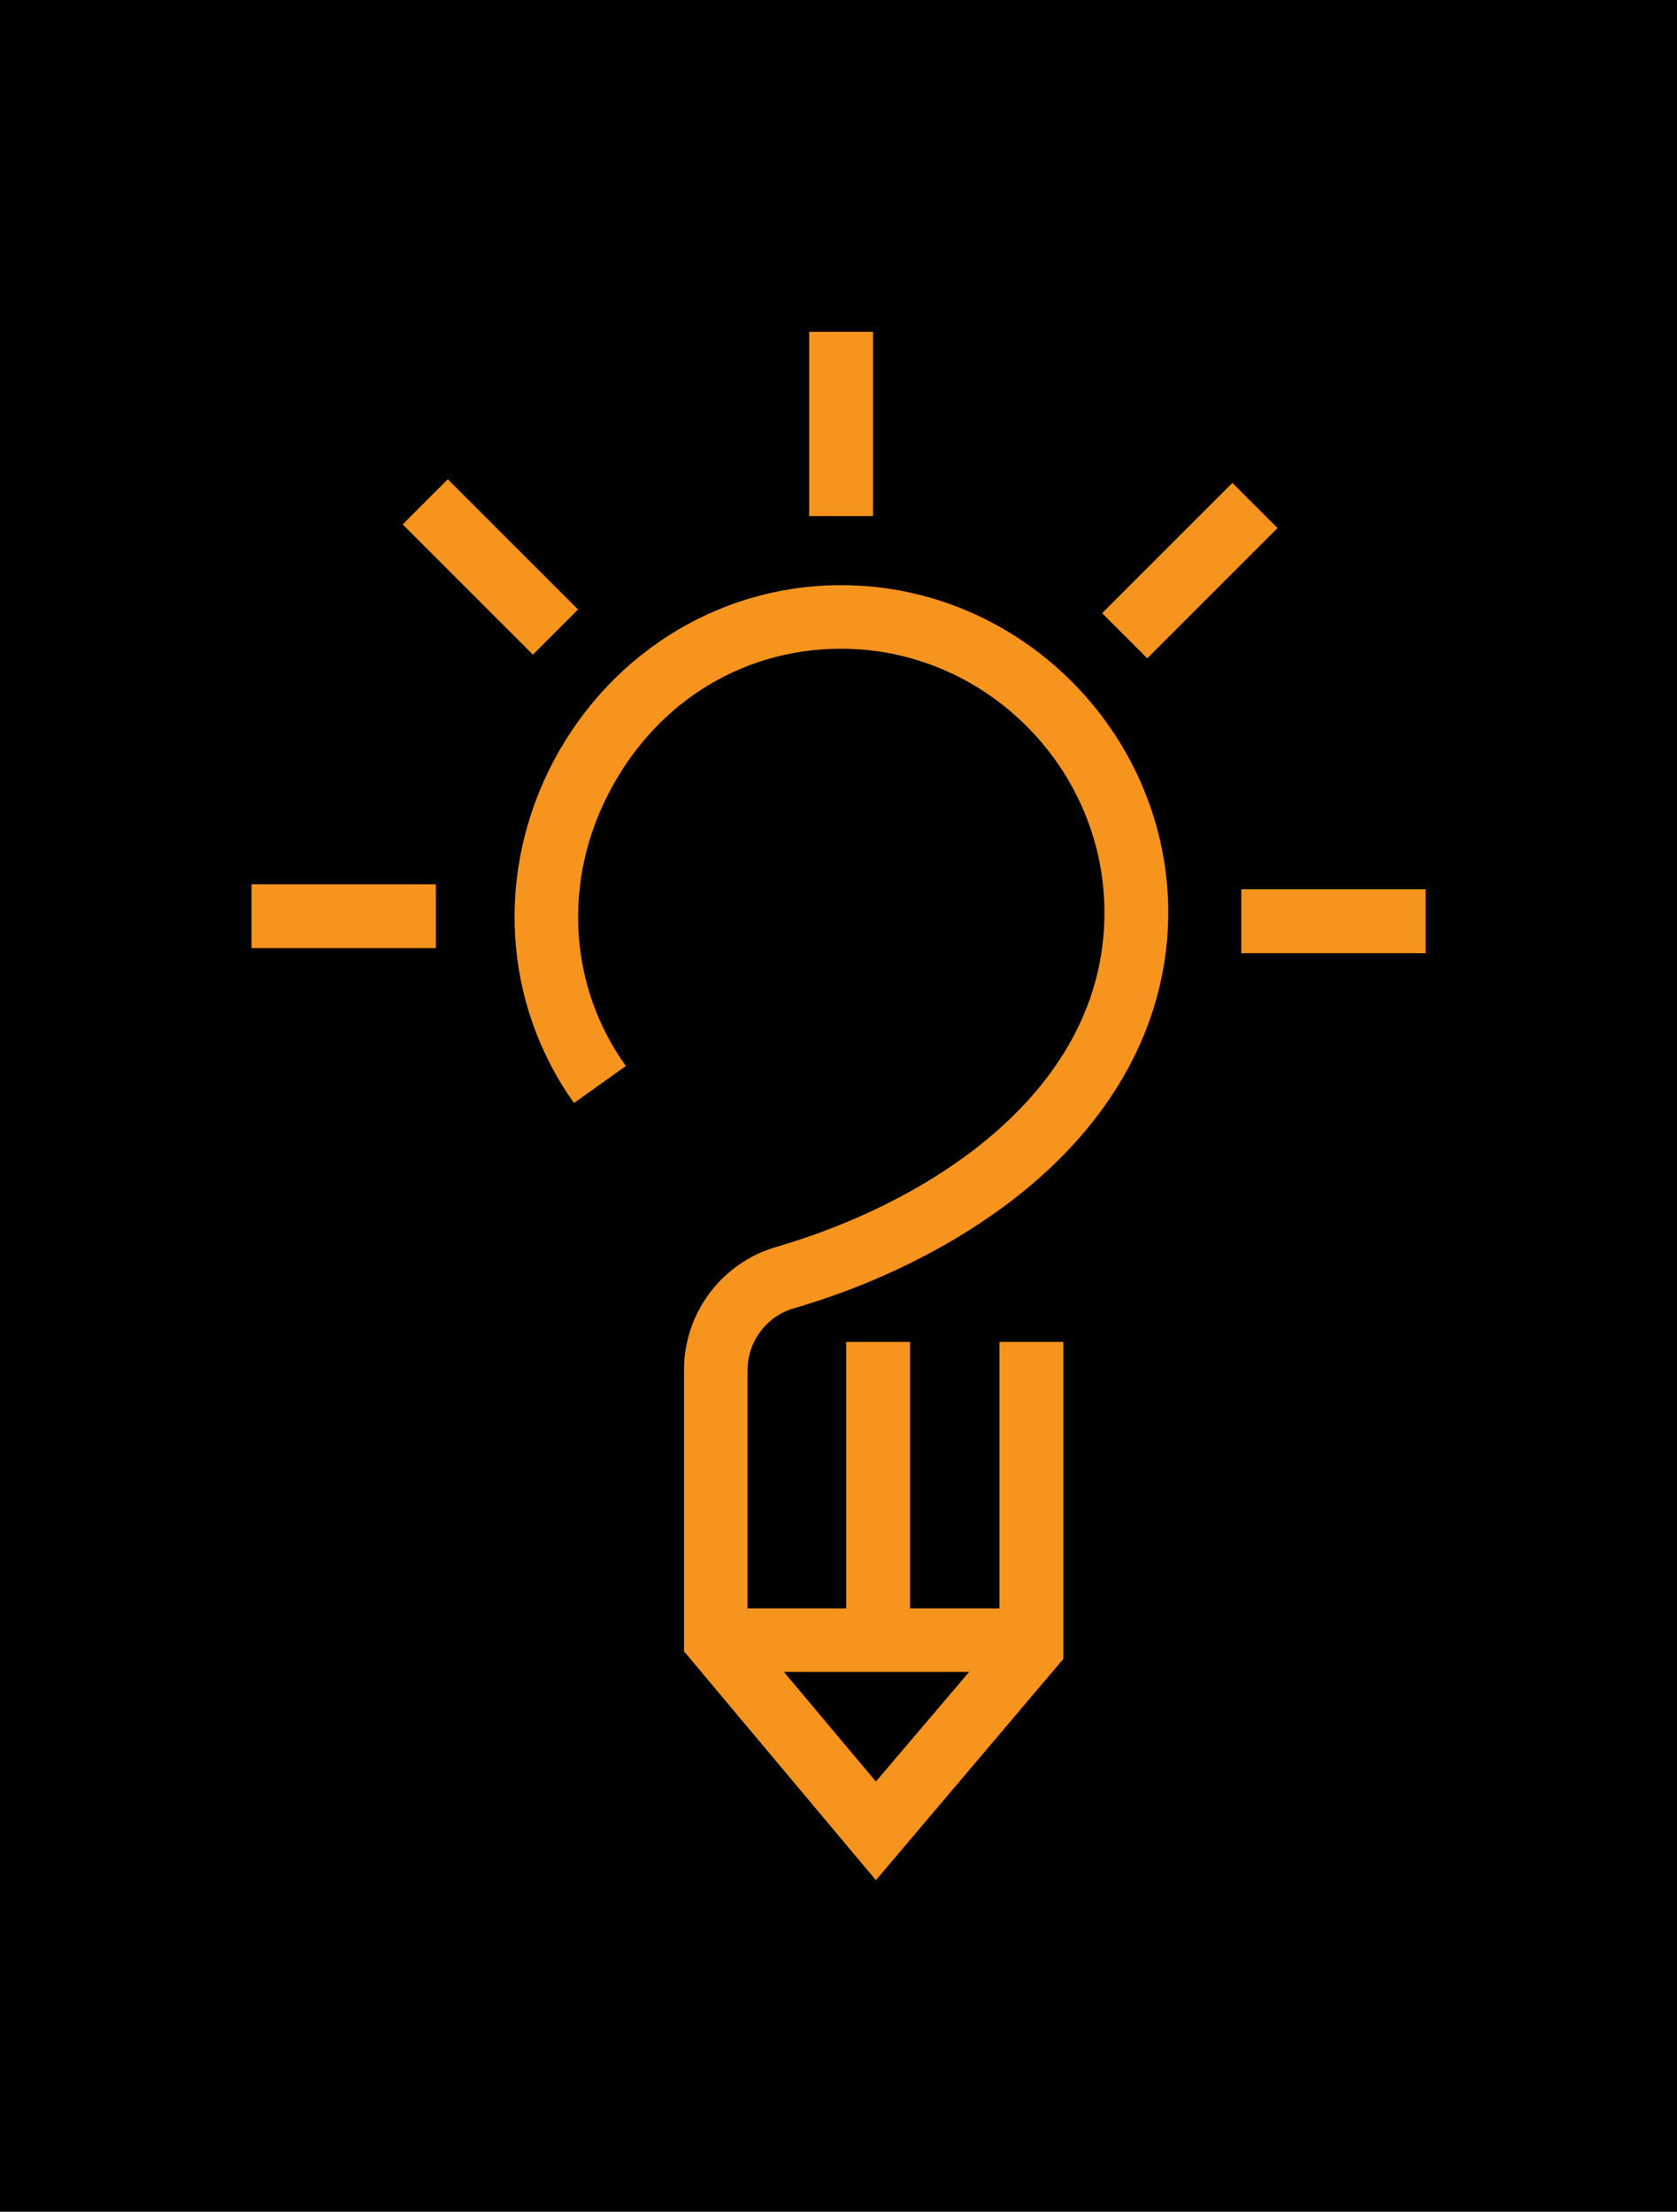
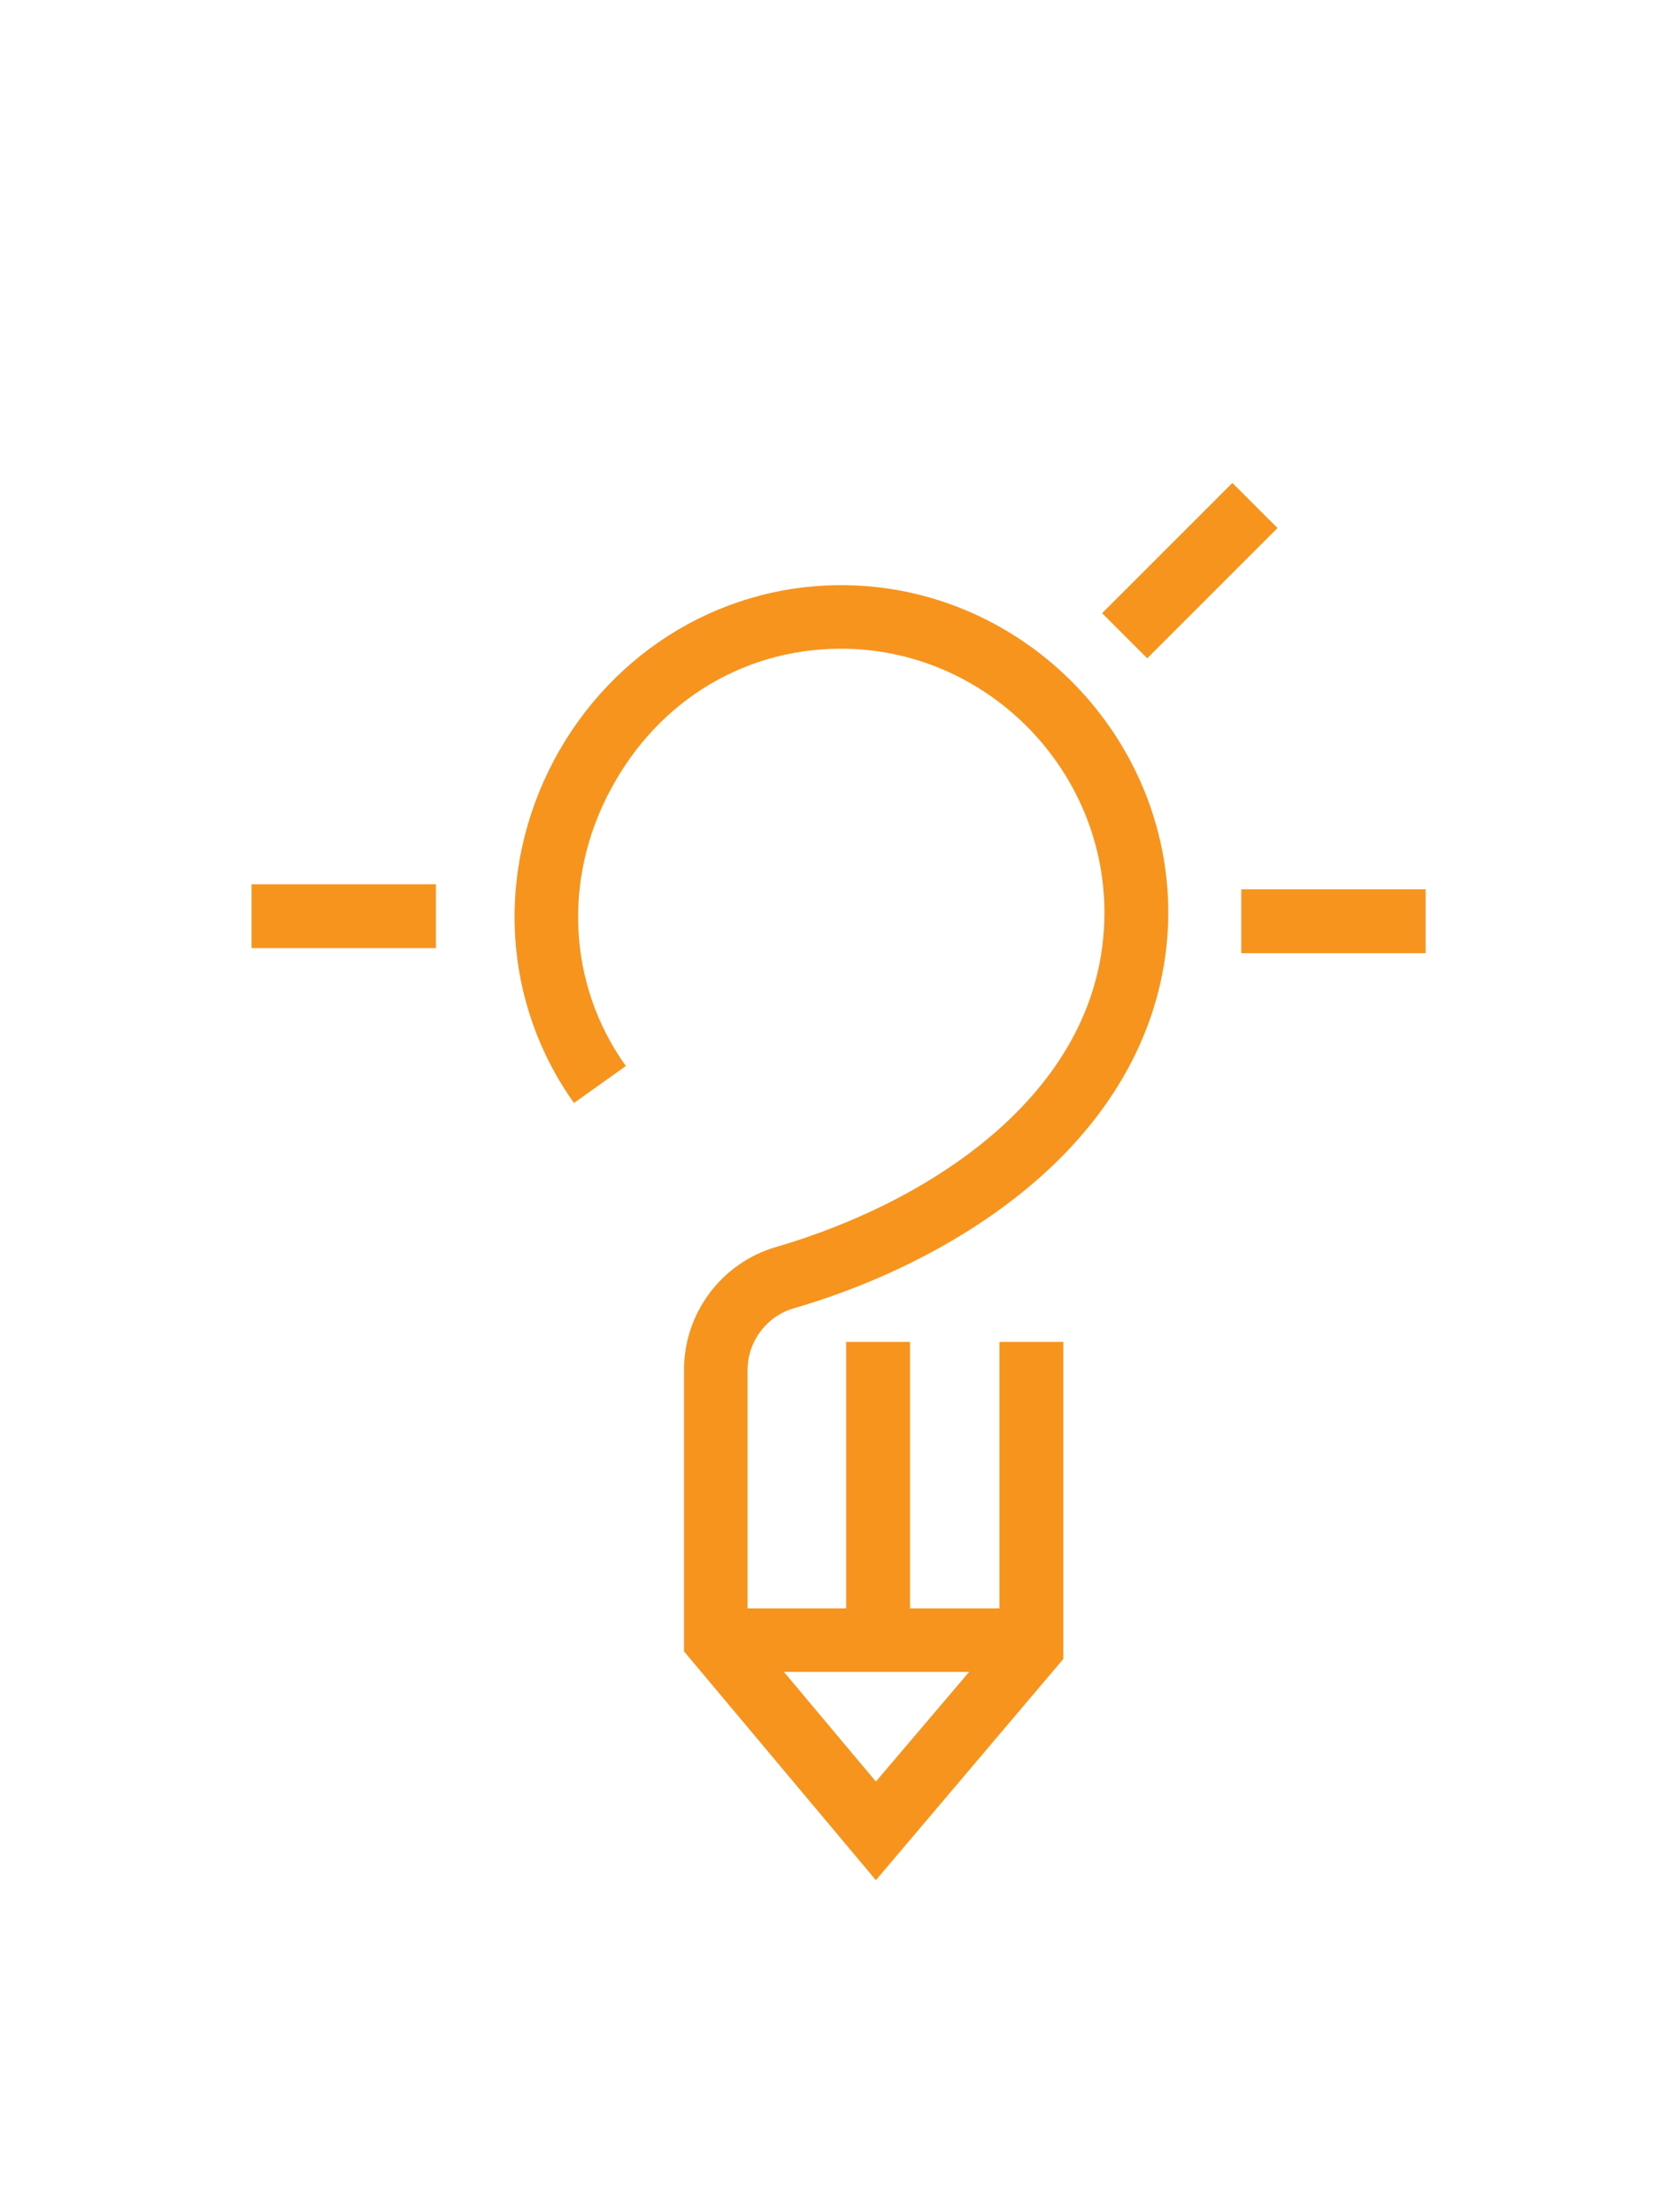
<svg xmlns="http://www.w3.org/2000/svg" width="758.114" height="1000" viewBox="0 0 758.114 1000">
  <defs />
-   <path d="M 0 0 L 1000 0 L 1000 1000 L 0 1000 Z" />
  <path fill="#f7941e" transform="matrix(1.429 0 0 1.429 -27.576 -2.144)" d="M 270.285 415.479 C 301.285 406.479 329.585 391.179 350.085 372.379 C 375.285 349.279 388.685 320.979 388.885 290.679 C 389.085 234.879 343.885 188.179 288.185 186.679 C 249.285 185.579 213.385 206.779 194.585 241.979 C 175.885 277.179 178.285 318.779 200.885 350.479 L 217.285 338.779 C 199.085 313.379 197.185 279.879 212.385 251.479 C 227.685 222.679 255.885 205.979 287.585 206.779 C 332.485 207.979 368.885 245.579 368.685 290.579 C 368.485 346.079 314.785 381.479 264.685 396.079 C 247.585 401.079 235.685 416.979 235.685 434.879 L 235.685 523.979 L 296.385 596.379 L 355.685 526.379 L 355.685 426.079 L 335.485 426.079 L 335.485 510.379 L 307.185 510.379 L 307.185 426.079 L 286.985 426.079 L 286.985 510.379 L 255.785 510.379 L 255.785 434.979 C 255.785 425.979 261.785 417.979 270.285 415.479 Z M 325.885 530.479 L 296.385 565.179 L 267.285 530.479 L 325.885 530.479 Z" />
-   <path fill="#f7941e" transform="matrix(1.429 0 0 1.429 -27.576 -2.144)" d="M 275.285 106.479 L 295.485 106.479 L 295.485 164.779 L 275.285 164.779 Z" />
  <path fill="#f7941e" transform="matrix(1.01 -1.01 1.01 1.01 42.186 396.504)" d="M 284.812 166.72 L 343.112 166.72 L 343.112 186.92 L 284.812 186.92 Z" />
  <path fill="#f7941e" transform="matrix(1.429 0 0 1.429 -27.576 -2.144)" d="M 411.985 282.879 L 470.285 282.879 L 470.285 303.079 L 411.985 303.079 Z" />
  <path fill="#f7941e" transform="matrix(1.429 0 0 1.429 -27.576 -2.144)" d="M 98.885 281.279 L 157.185 281.279 L 157.185 301.479 L 98.885 301.479 Z" />
-   <path fill="#f7941e" transform="matrix(1.01 -1.01 1.01 1.01 -49.276 172.434)" d="M 82.498 146.513 L 102.698 146.513 L 102.698 204.813 L 82.498 204.813 Z" />
</svg>